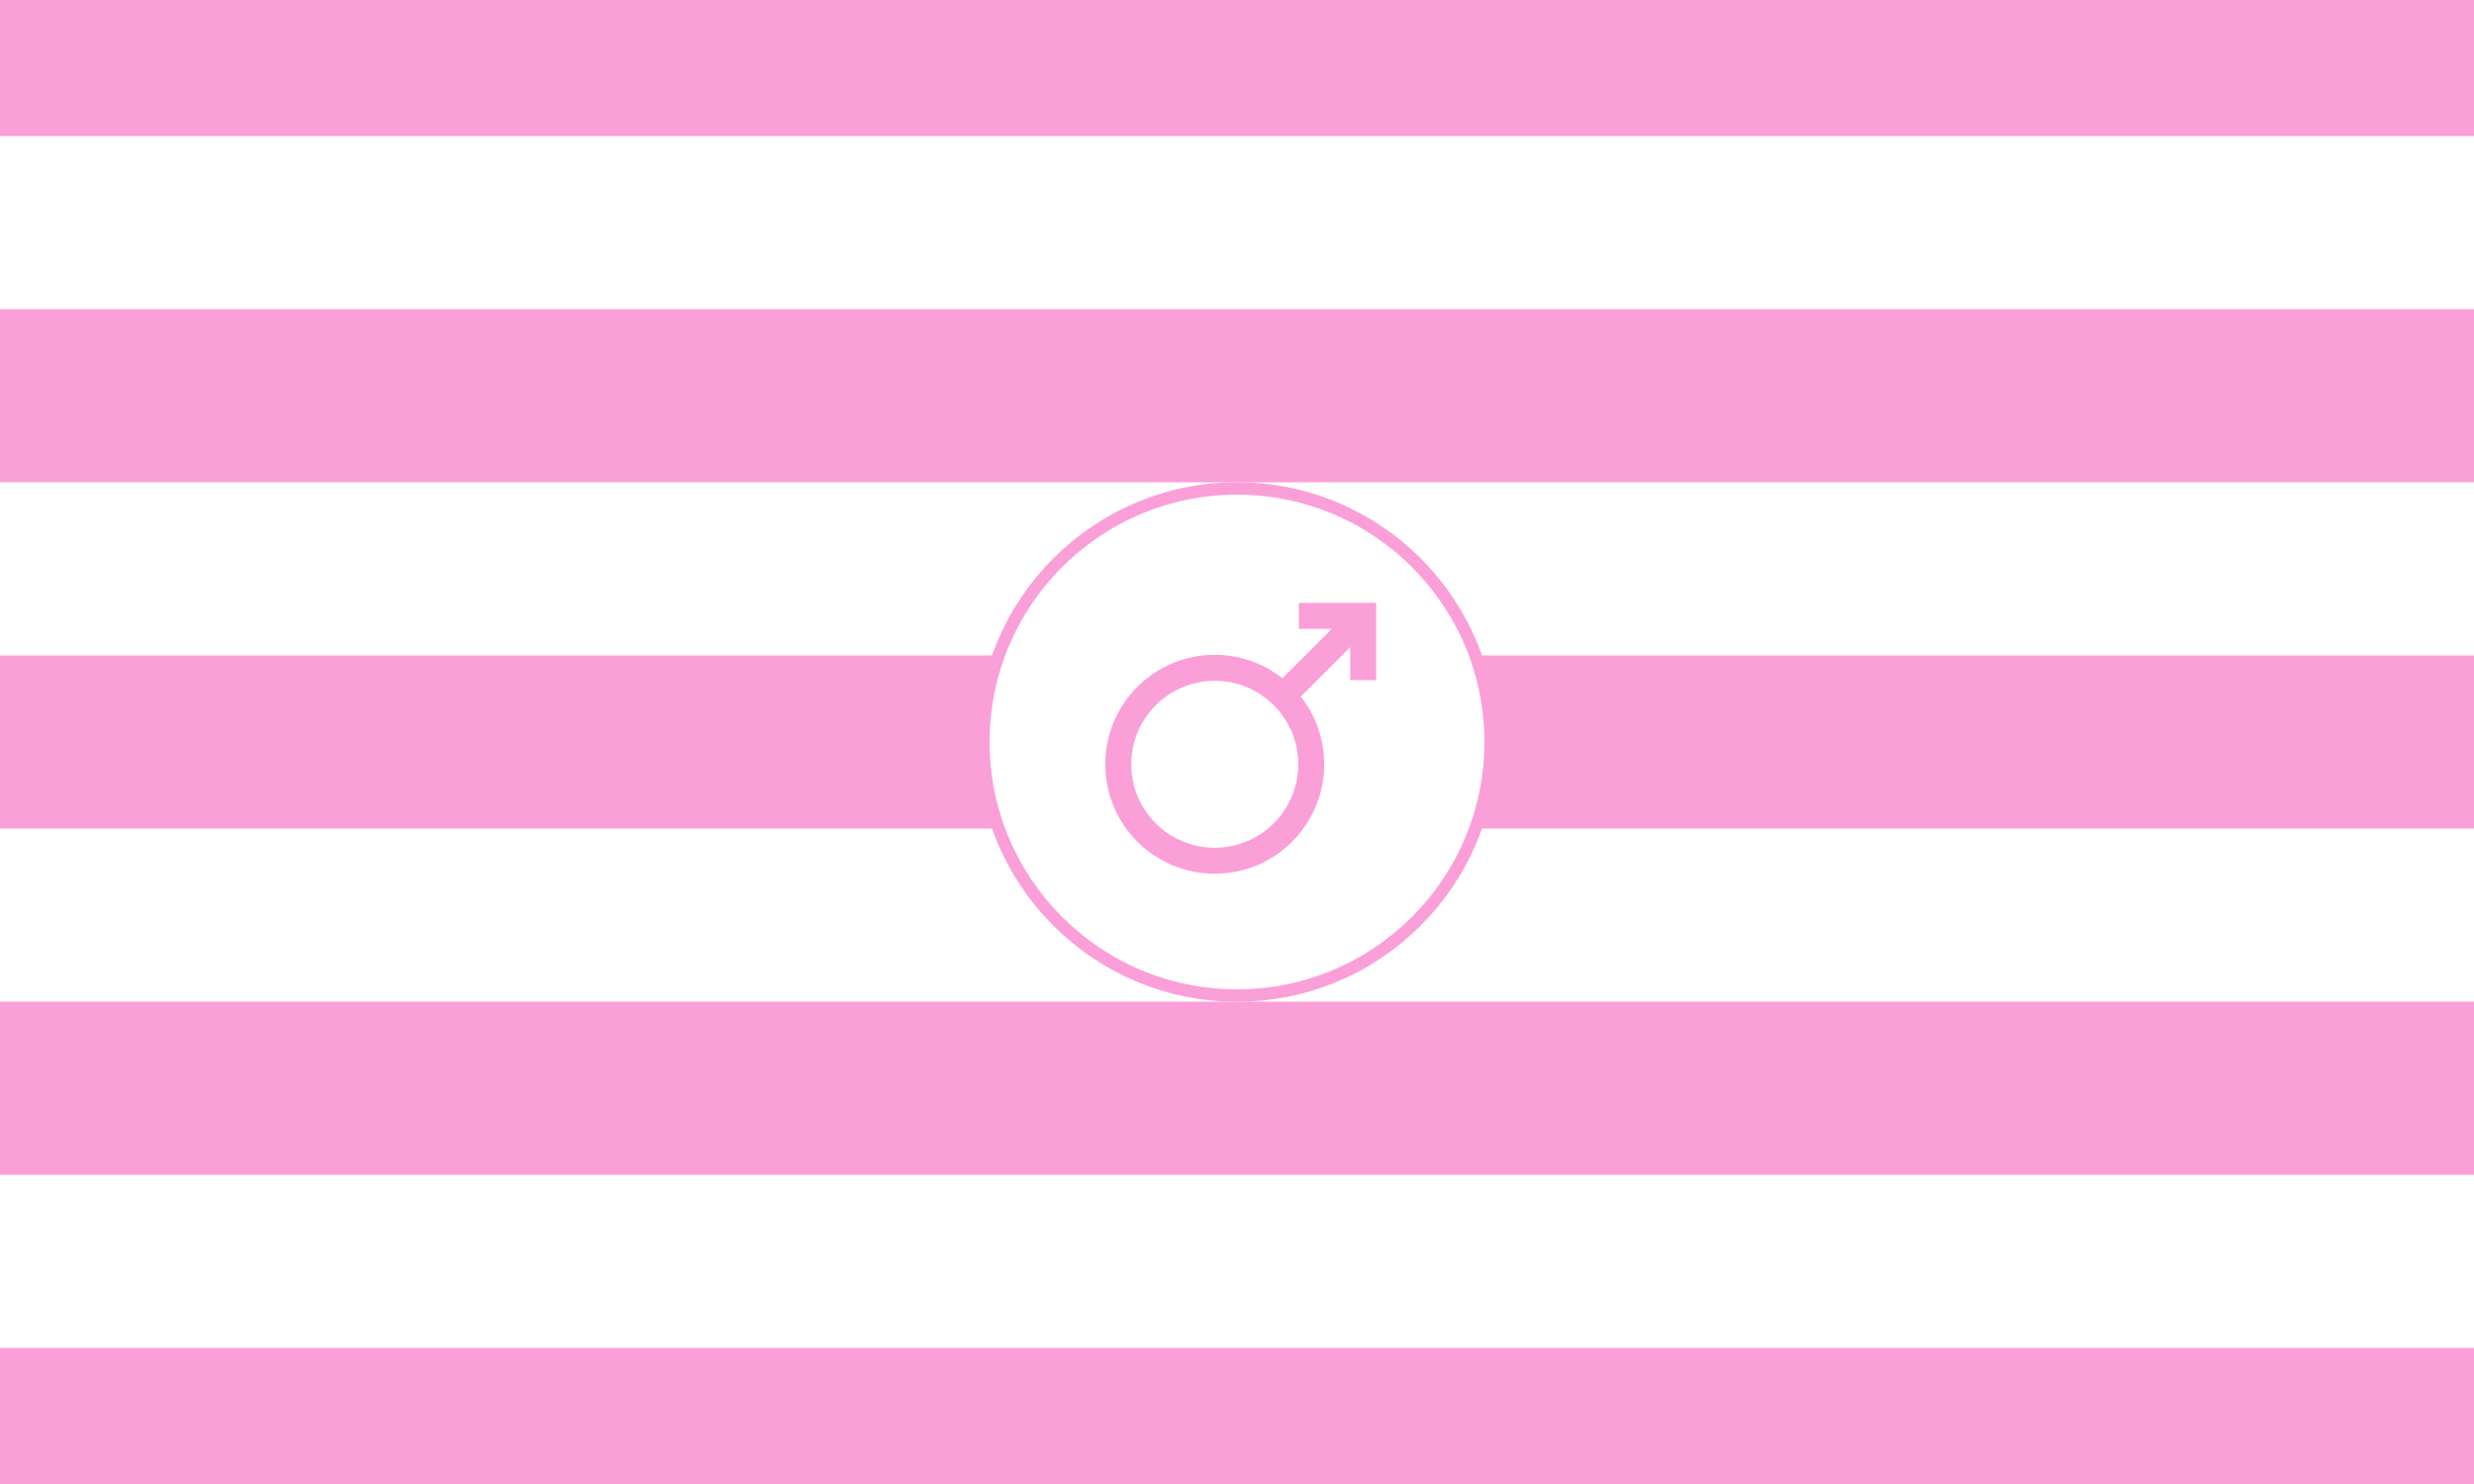
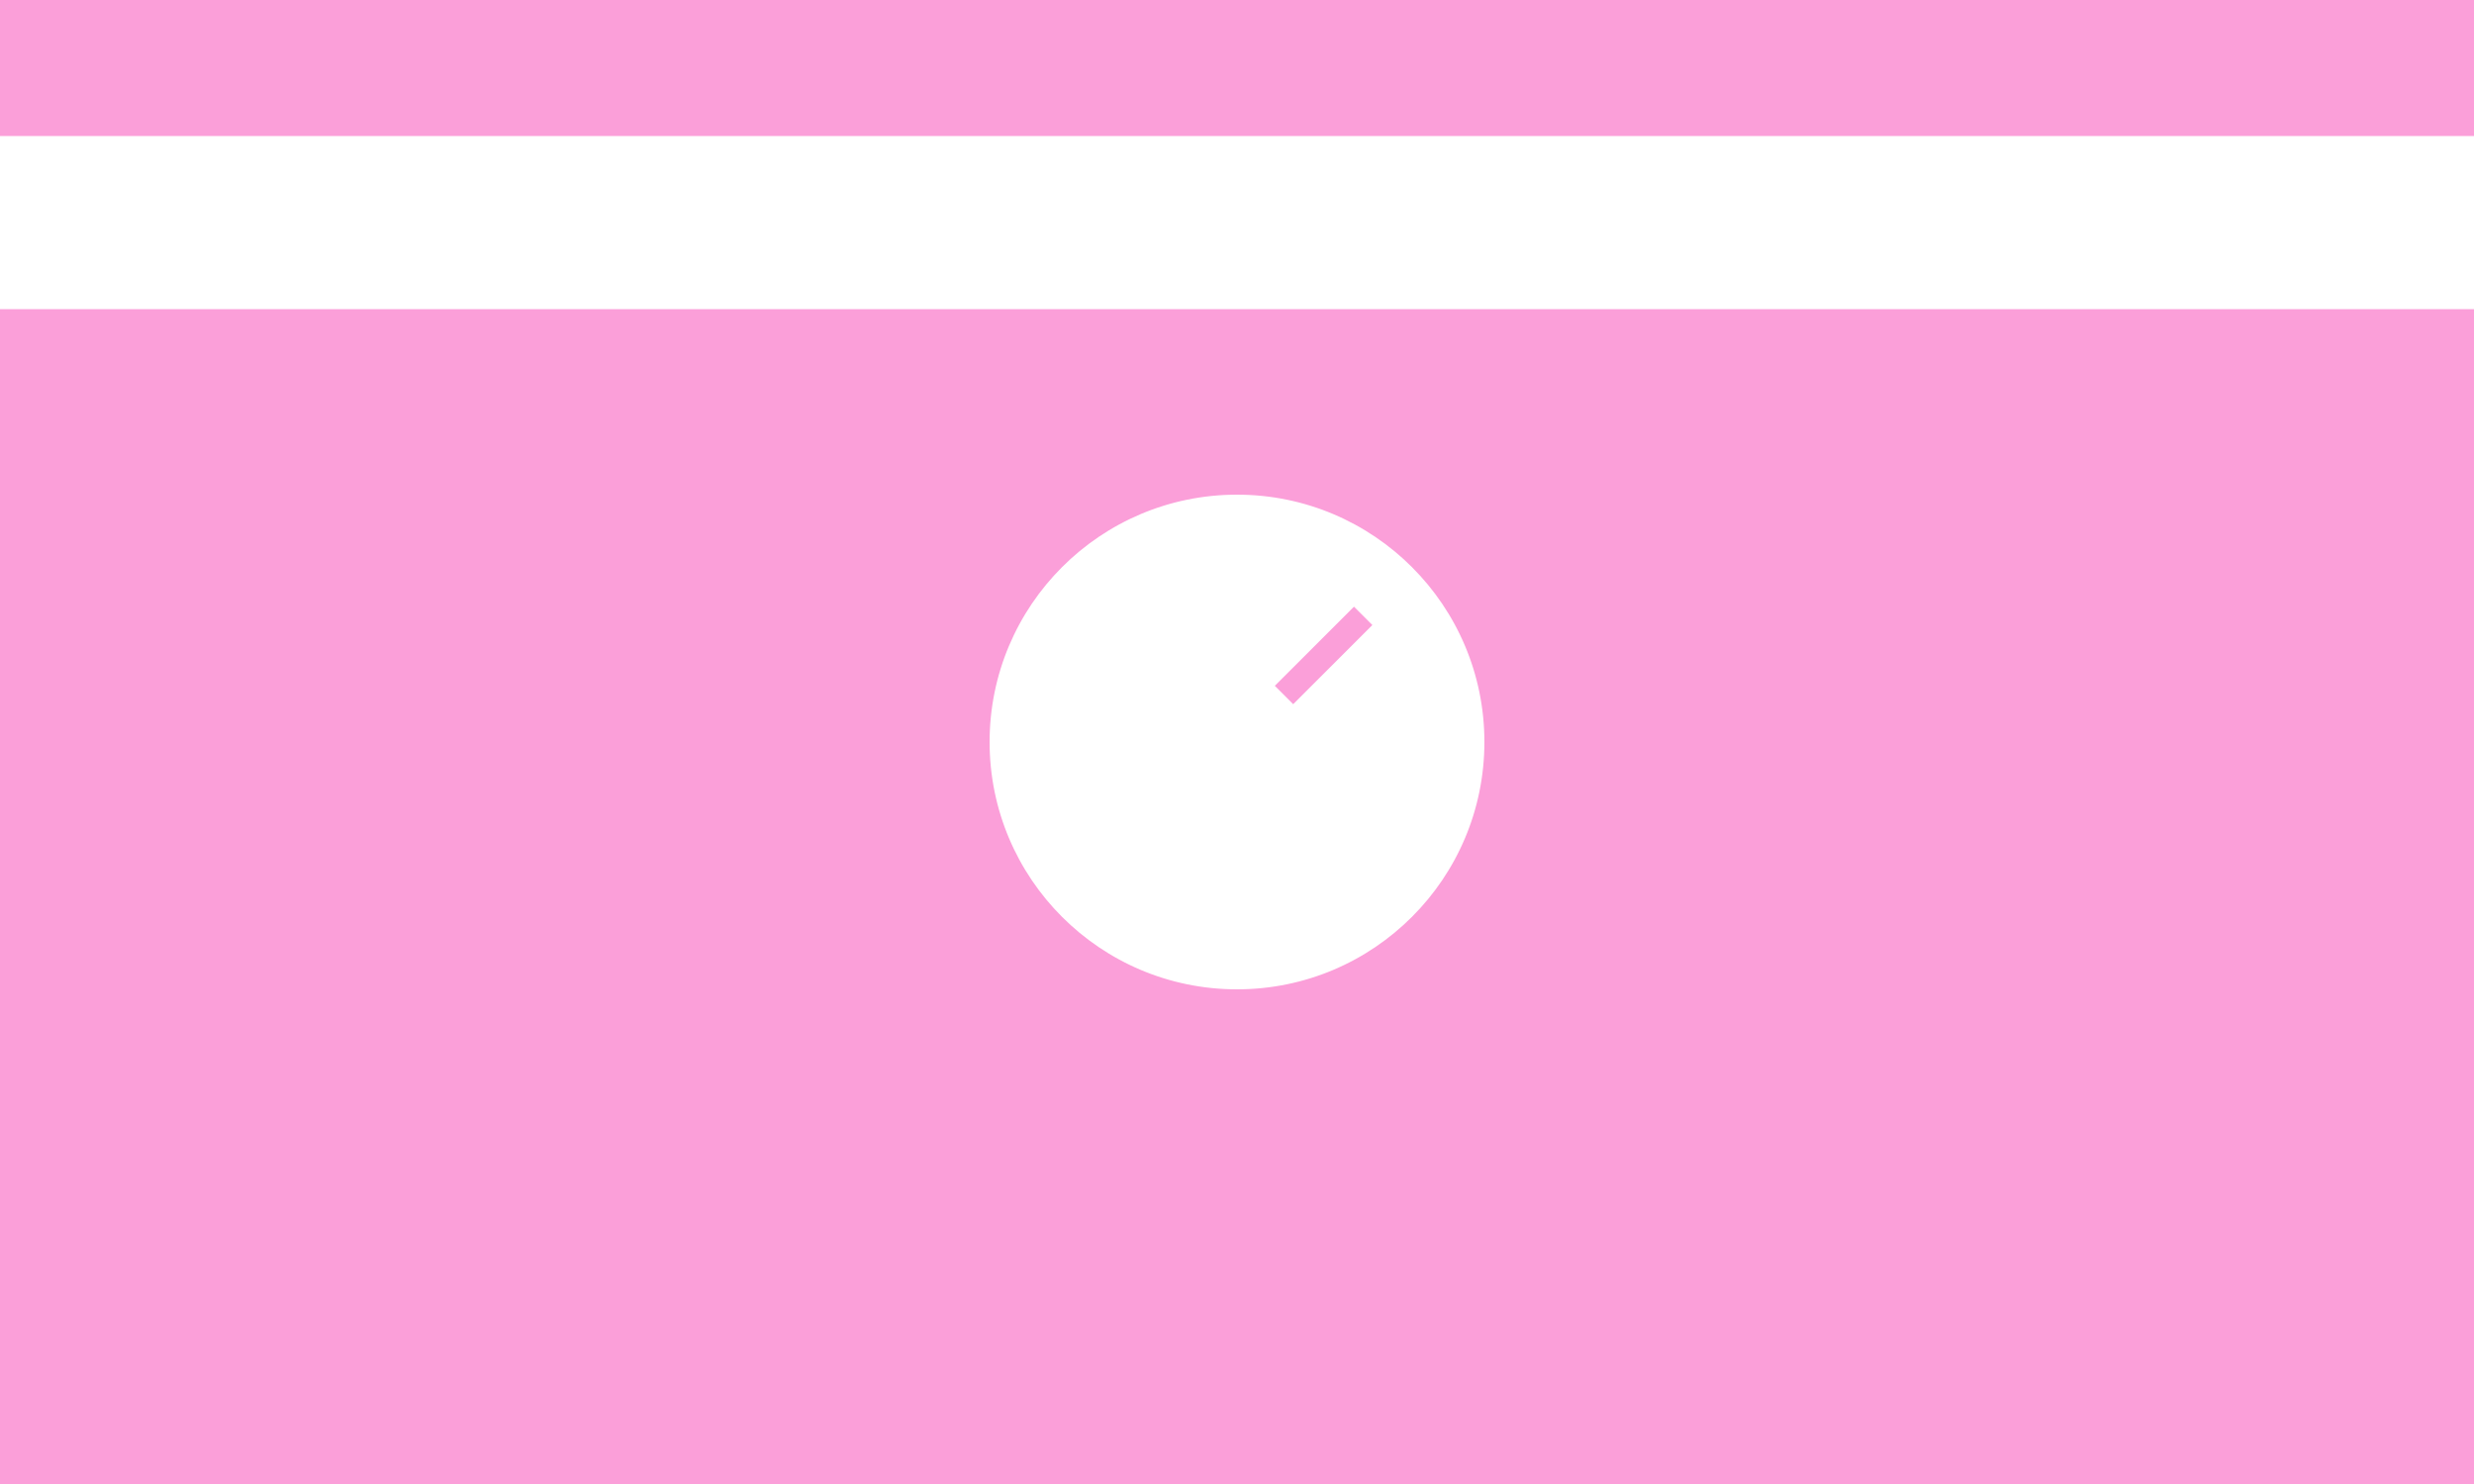
<svg xmlns="http://www.w3.org/2000/svg" width="1000" height="600" viewBox="0 0 1000 600">
  <rect fill="#FB9FD9" height="600" width="1000" />
  <rect fill="#FFFFFF" y="55" height="70" width="1000" />
-   <rect fill="#FFFFFF" y="195" height="70" width="1000" />
-   <rect fill="#FFFFFF" y="335" height="70" width="1000" />
-   <rect fill="#FFFFFF" y="475" height="70" width="1000" />
  <g transform="translate(500,300)" style="fill:#fff;stroke:#FB9FD9;">
    <circle r="102.5" style="stroke-width:5px;" />
    <g transform="translate(-9,9)" style="stroke-width:10.5px;">
-       <circle r="39" />
-       <path d="M 34,-60 h26 v26" style="fill:none;stroke-linecap:butt;stroke-linejoin:miter;" />
      <line x1="28" y1="-28" x2="60" y2="-60" />
    </g>
  </g>
</svg>